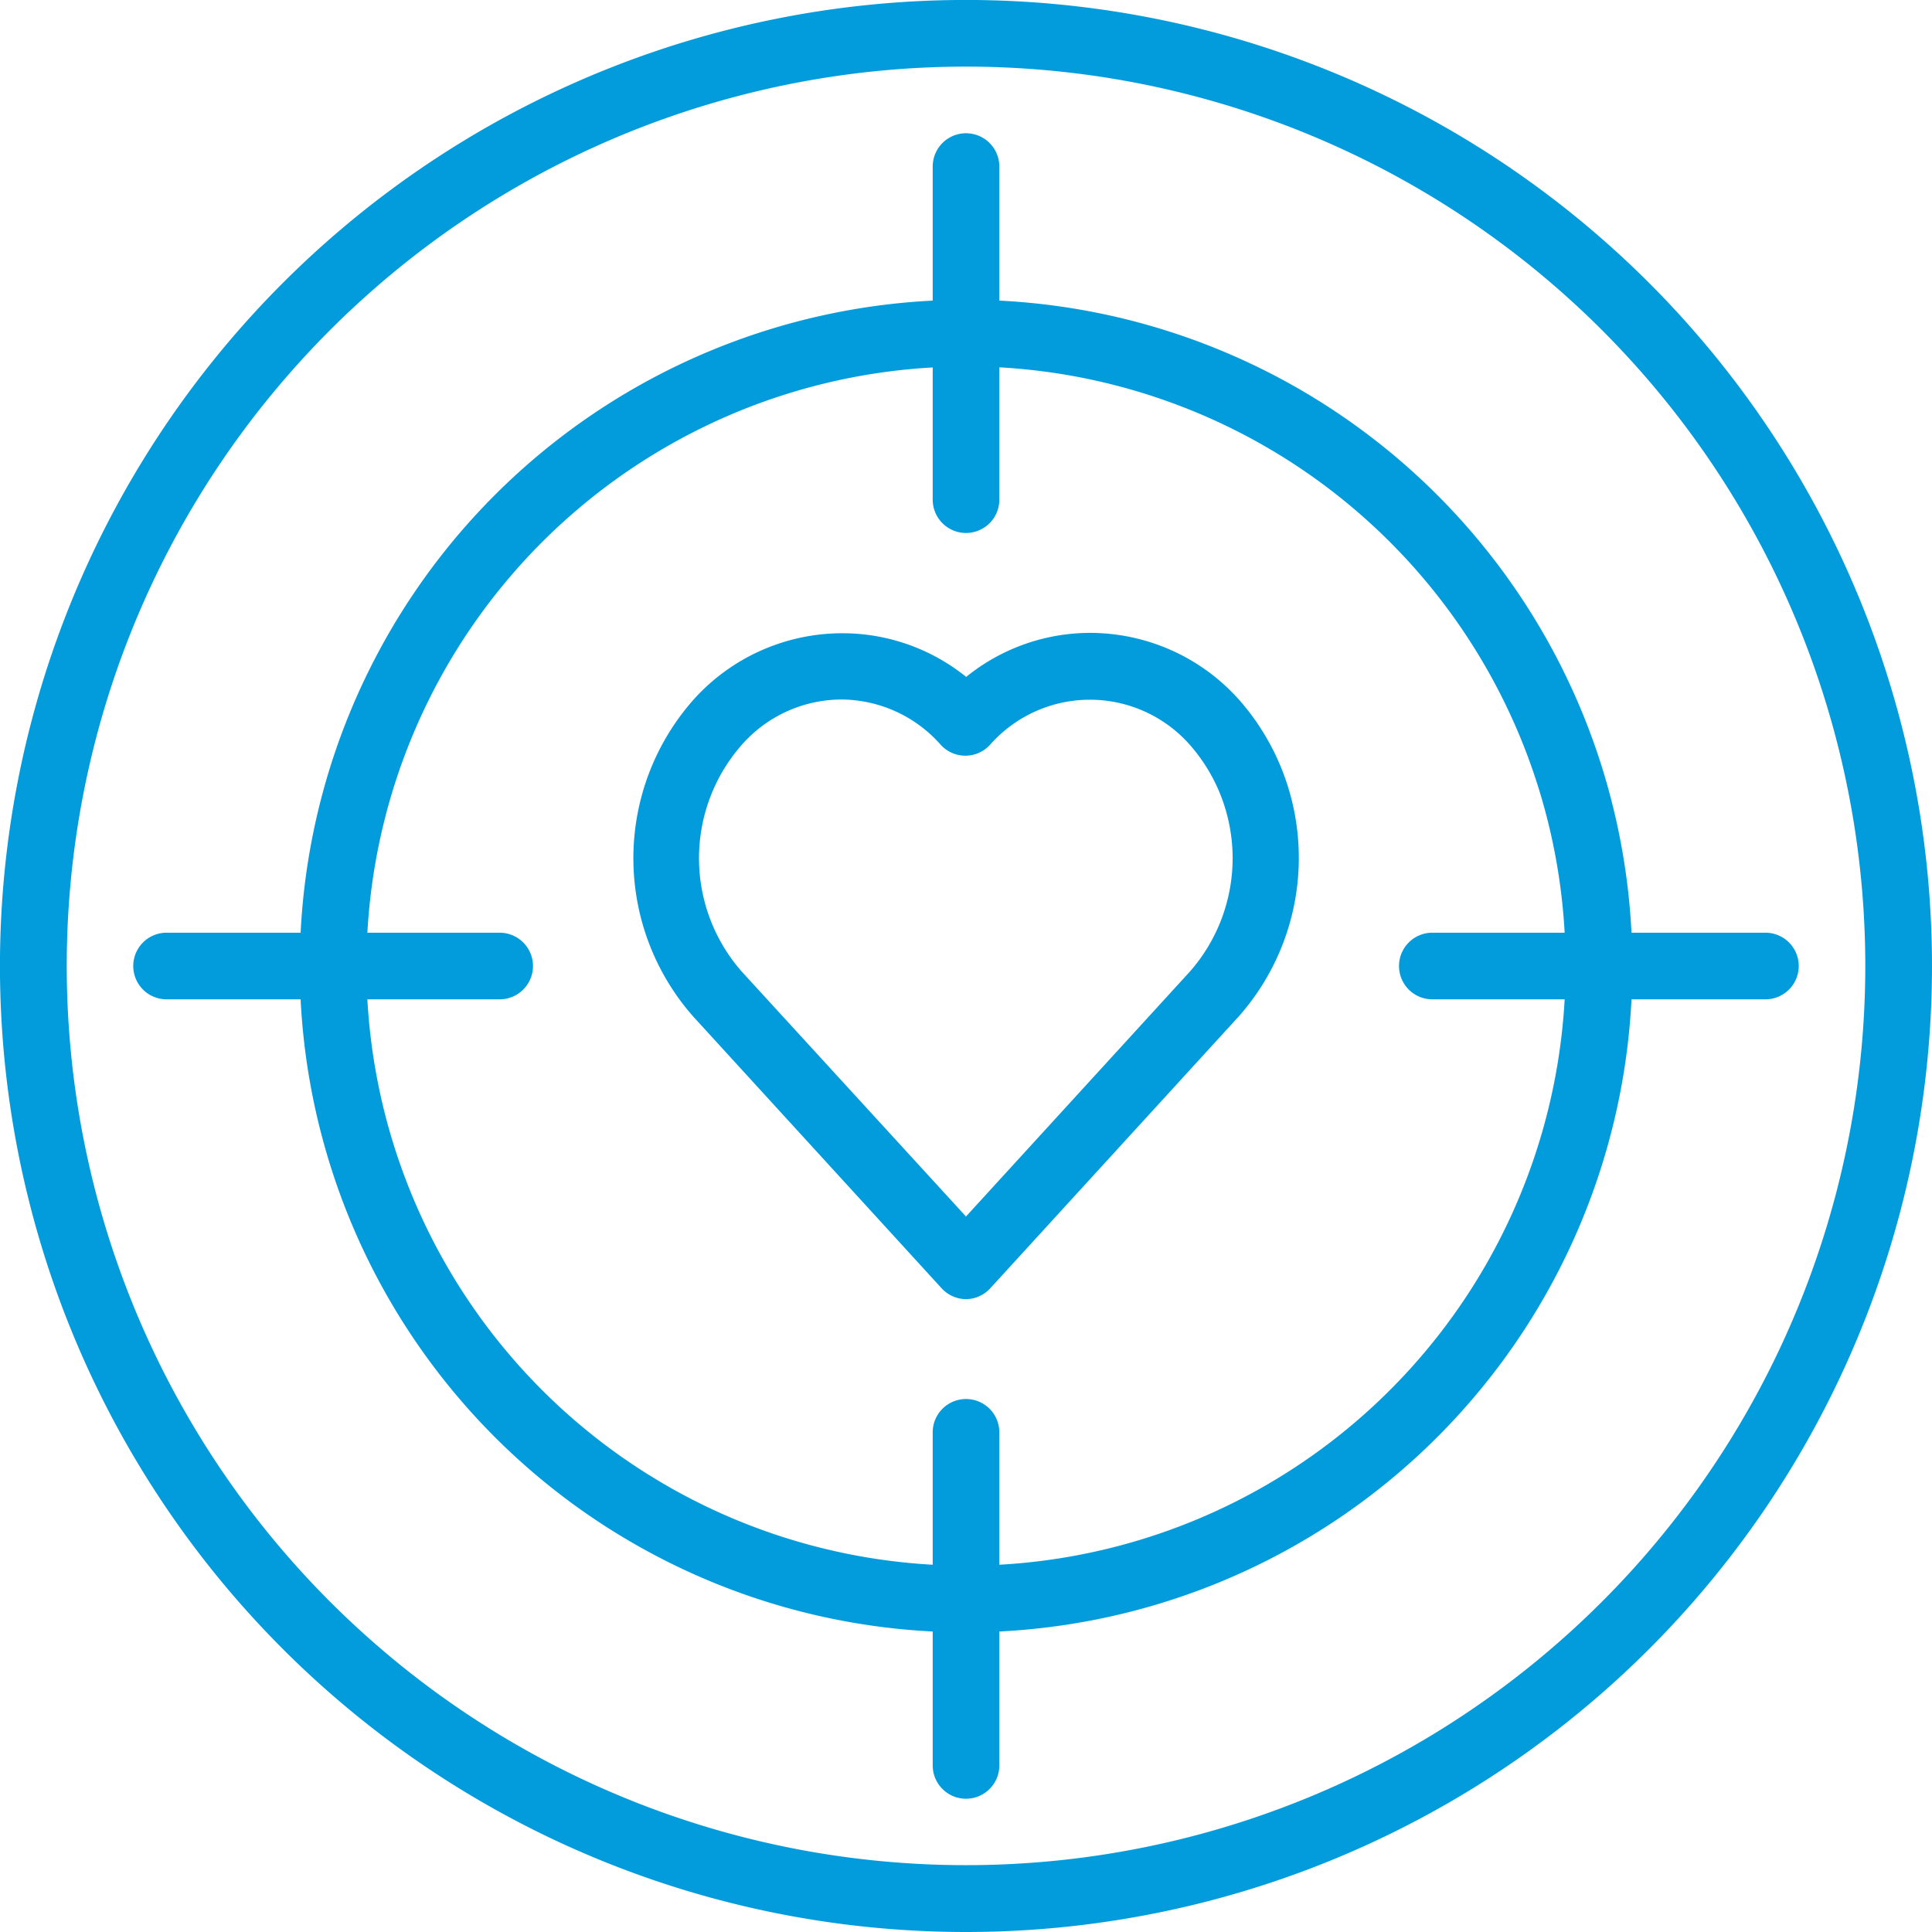
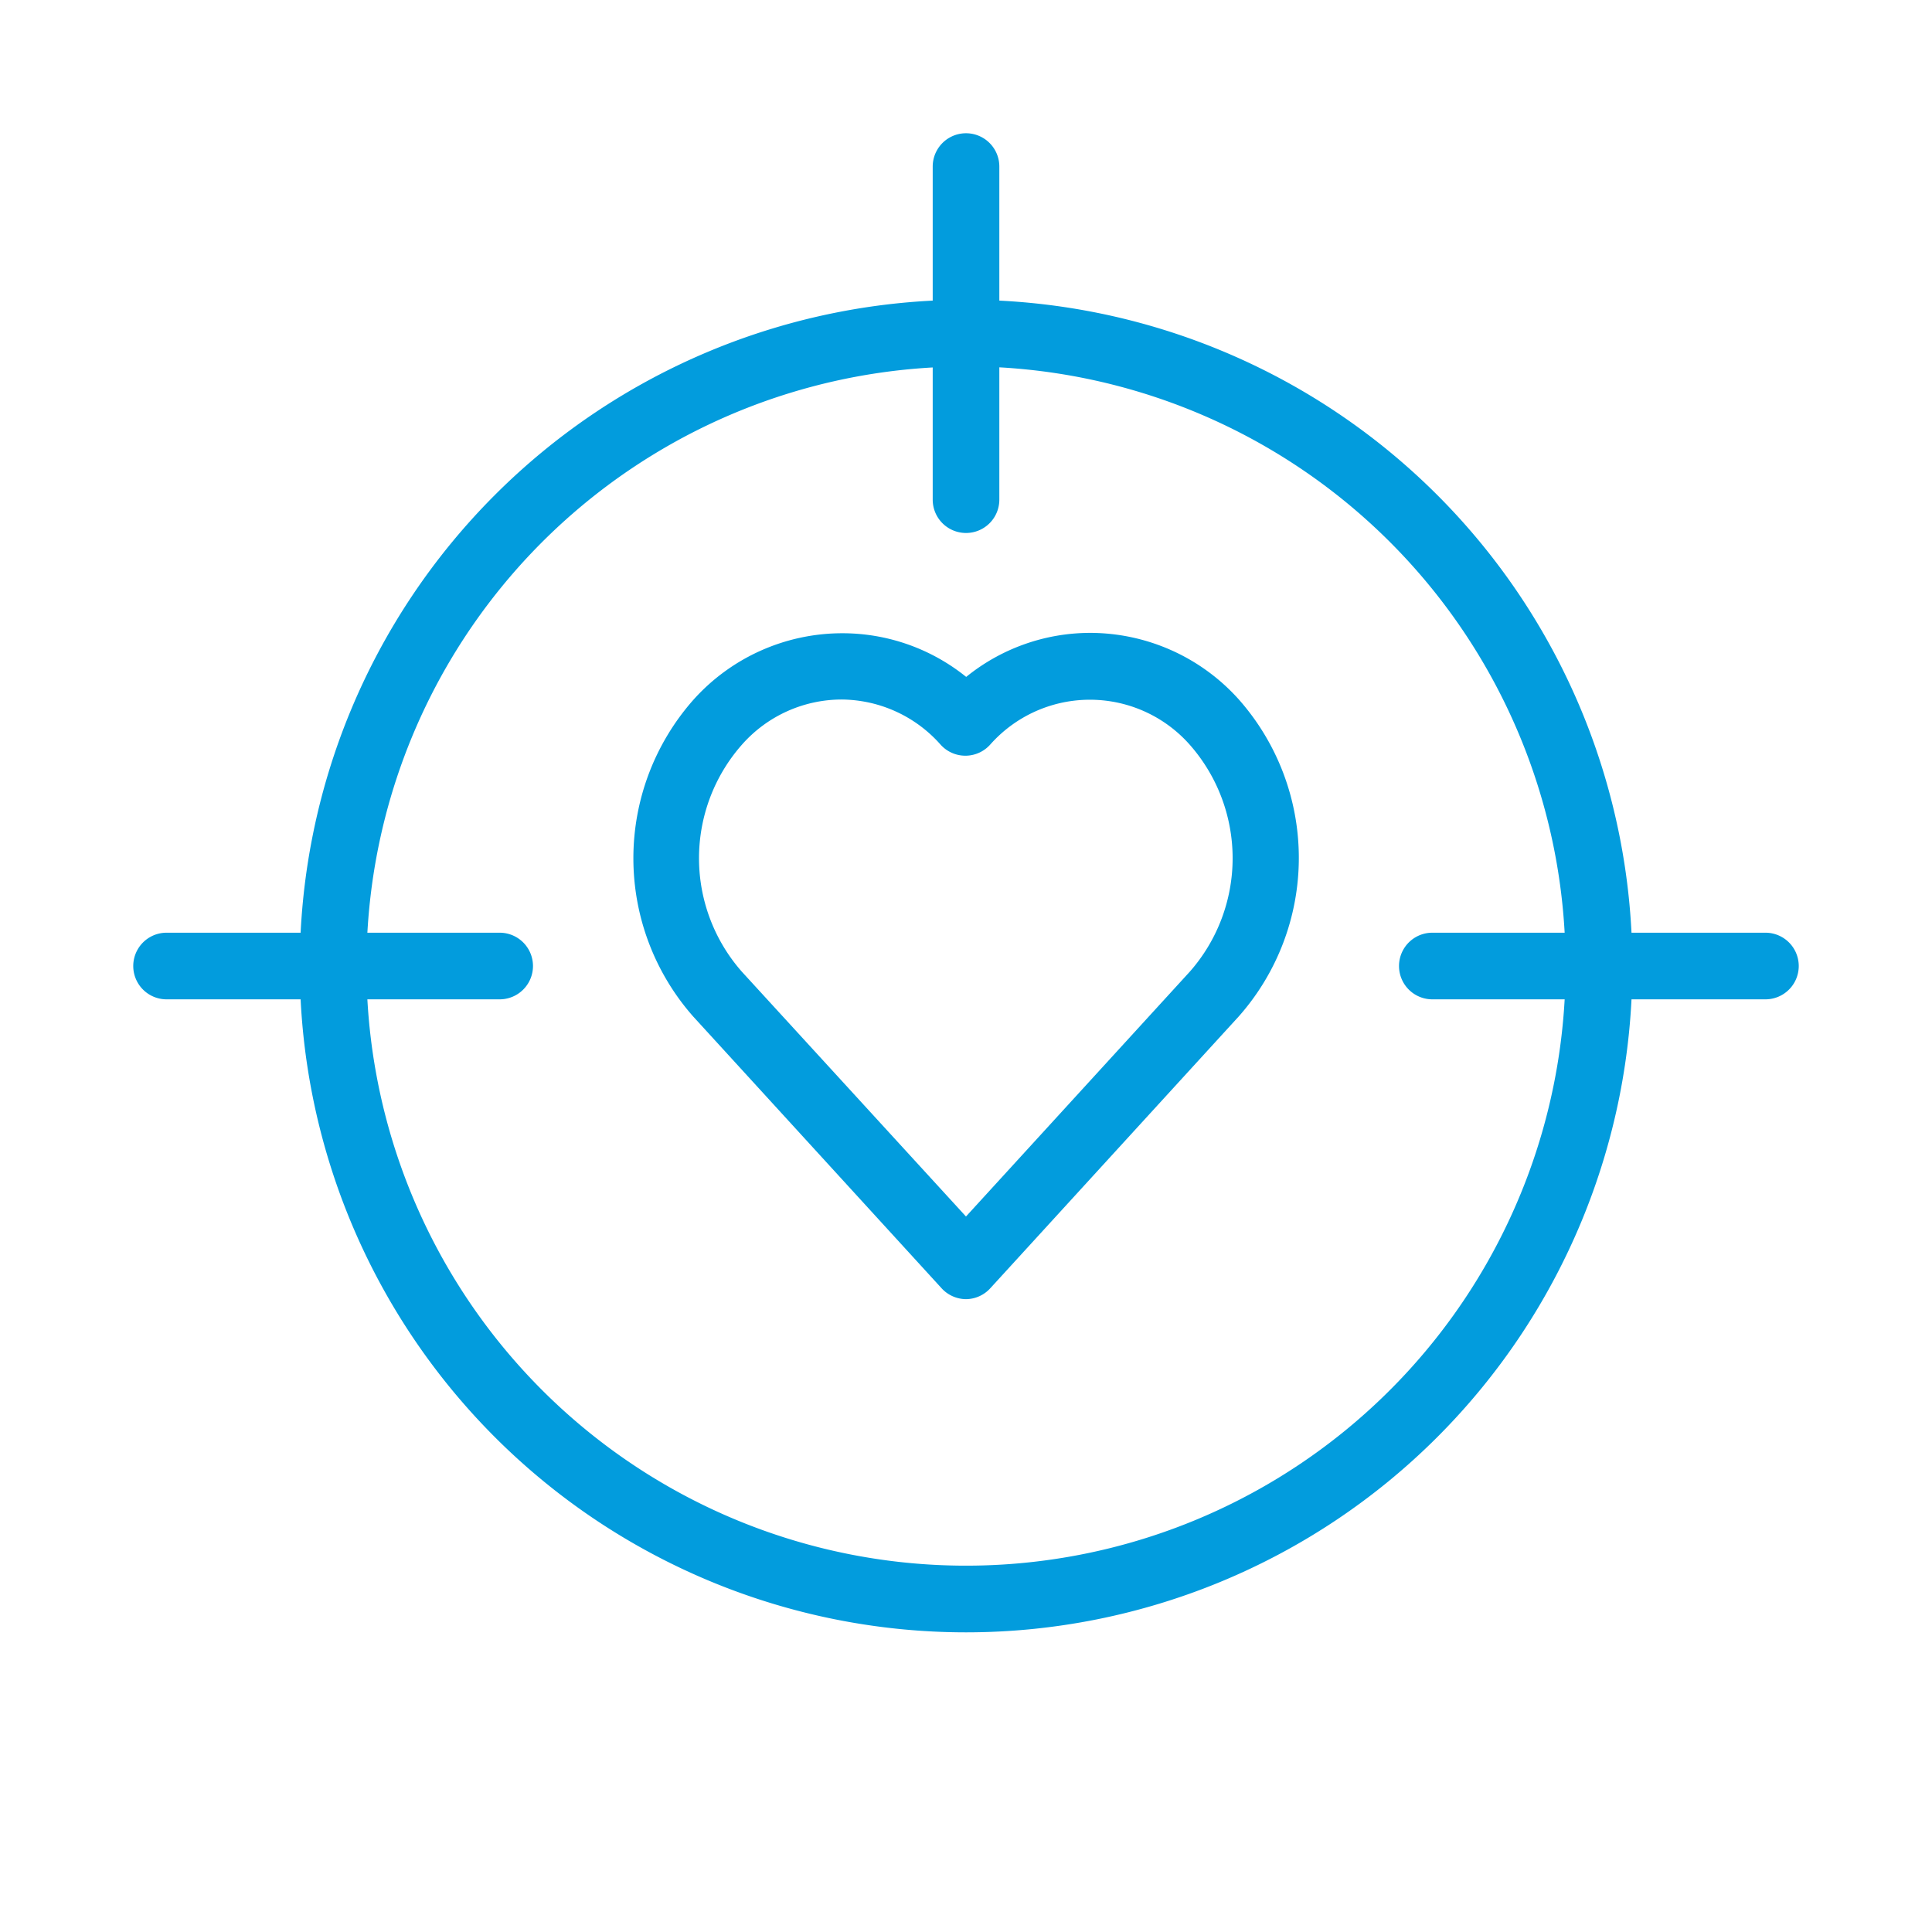
<svg xmlns="http://www.w3.org/2000/svg" width="47.265" height="47.265" viewBox="0 0 47.265 47.265">
  <g id="Group_599" data-name="Group 599" transform="translate(-3 -3)">
-     <path id="Path_2159" data-name="Path 2159" d="M26.633,50.265A23.633,23.633,0,1,1,50.265,26.633,23.633,23.633,0,0,1,26.633,50.265Zm0-45.635a22,22,0,1,0,22,22A22,22,0,0,0,26.633,4.63Z" fill="#029cdd" />
    <path id="Path_2160" data-name="Path 2160" d="M28.3,44.6A16.3,16.3,0,1,1,44.6,28.3,16.3,16.3,0,0,1,28.3,44.6Zm0-30.967A14.668,14.668,0,1,0,42.967,28.3,14.669,14.669,0,0,0,28.3,13.63Z" transform="translate(-1.666 -1.666)" fill="#029cdd" />
-     <path id="Path_2161" data-name="Path 2161" d="M31.815,54.779A.815.815,0,0,1,31,53.964V45.815a.815.815,0,0,1,1.63,0v8.149A.815.815,0,0,1,31.815,54.779Z" transform="translate(-5.182 -7.774)" fill="#029cdd" />
    <path id="Path_2162" data-name="Path 2162" d="M31.815,16.779A.815.815,0,0,1,31,15.964V7.815a.815.815,0,0,1,1.63,0v8.149A.815.815,0,0,1,31.815,16.779Z" transform="translate(-5.182 -0.74)" fill="#029cdd" />
    <path id="Path_2163" data-name="Path 2163" d="M53.964,32.63H45.815a.815.815,0,0,1,0-1.63h8.149a.815.815,0,0,1,0,1.63Z" transform="translate(-7.774 -5.182)" fill="#029cdd" />
    <path id="Path_2164" data-name="Path 2164" d="M15.964,32.63H7.815a.815.815,0,0,1,0-1.63h8.149a.815.815,0,1,1,0,1.63Z" transform="translate(-0.74 -5.182)" fill="#029cdd" />
    <path id="Path_2165" data-name="Path 2165" d="M30.151,38.3a.818.818,0,0,1-.6-.269l-6.071-6.642a5.852,5.852,0,0,1,0-7.75,4.889,4.889,0,0,1,3.635-1.63,4.822,4.822,0,0,1,3.04,1.068A4.822,4.822,0,0,1,33.191,22a4.889,4.889,0,0,1,3.635,1.63h0a5.852,5.852,0,0,1,0,7.75l-6.071,6.642A.814.814,0,0,1,30.151,38.3ZM27.111,23.63a3.258,3.258,0,0,0-2.445,1.108,4.2,4.2,0,0,0,0,5.55l5.484,5.99,5.476-5.99a4.2,4.2,0,0,0,0-5.55h0a3.26,3.26,0,0,0-4.6-.288,3.324,3.324,0,0,0-.288.288.815.815,0,0,1-1.151.055.691.691,0,0,1-.055-.055A3.261,3.261,0,0,0,27.111,23.63Z" transform="translate(-3.518 -3.517)" fill="#029cdd" />
  </g>
</svg>